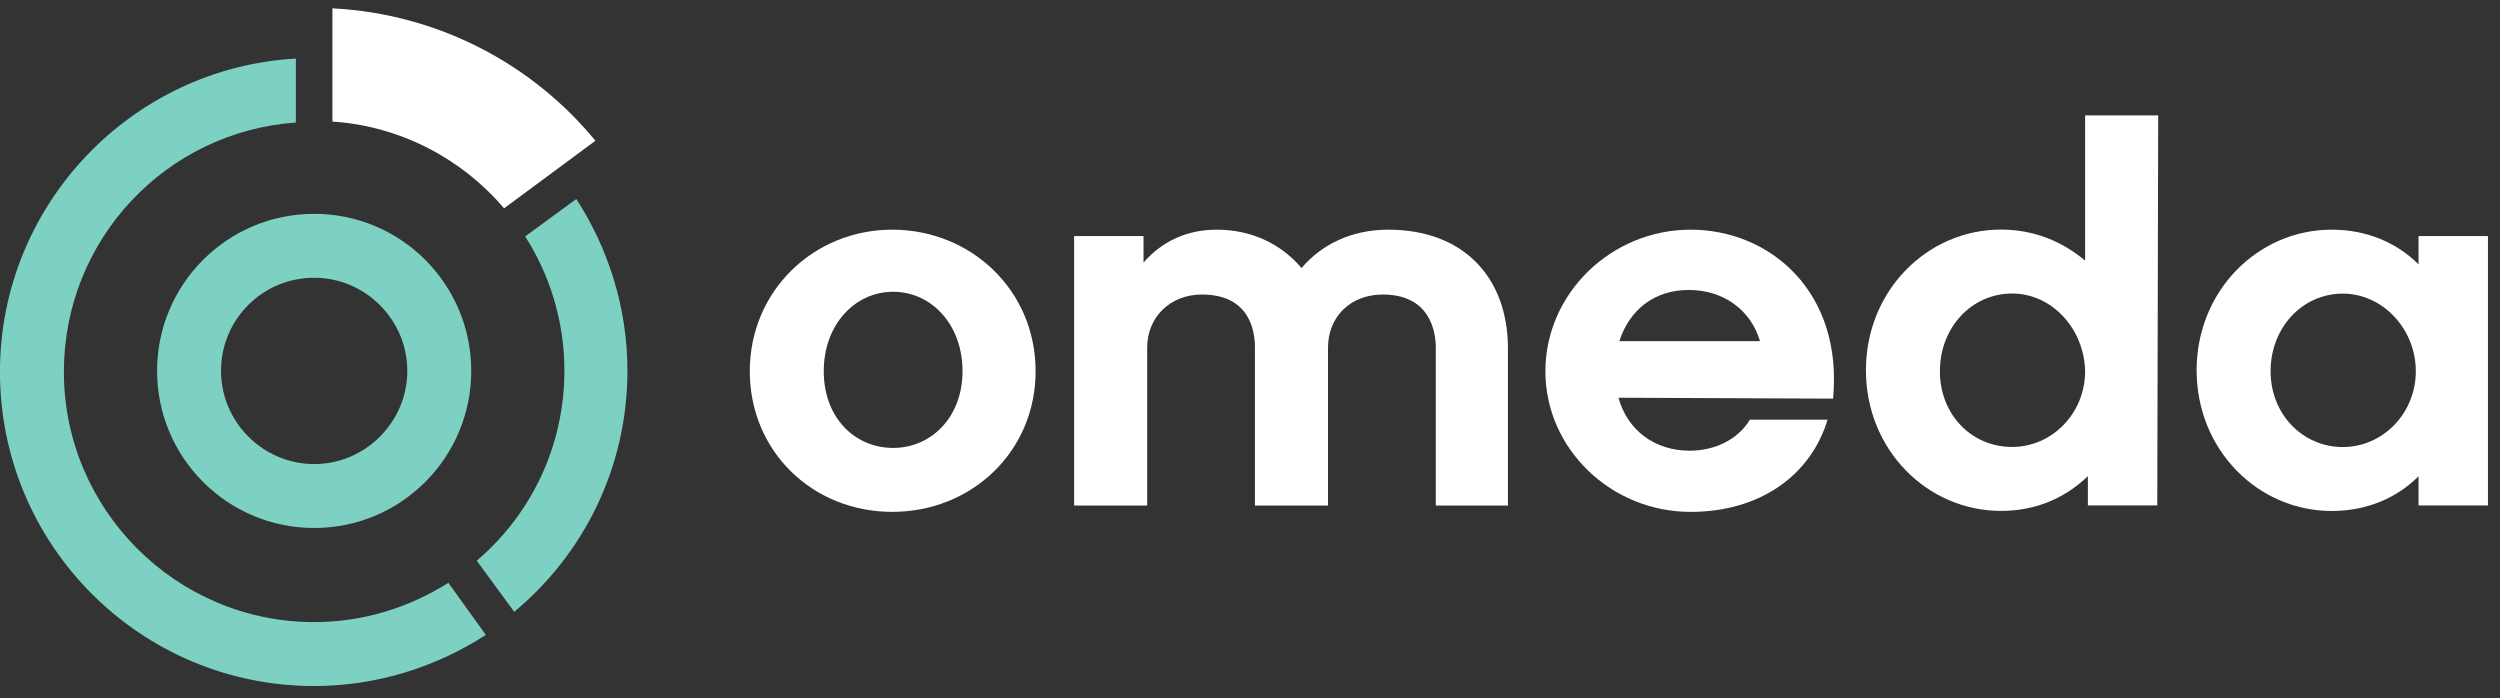
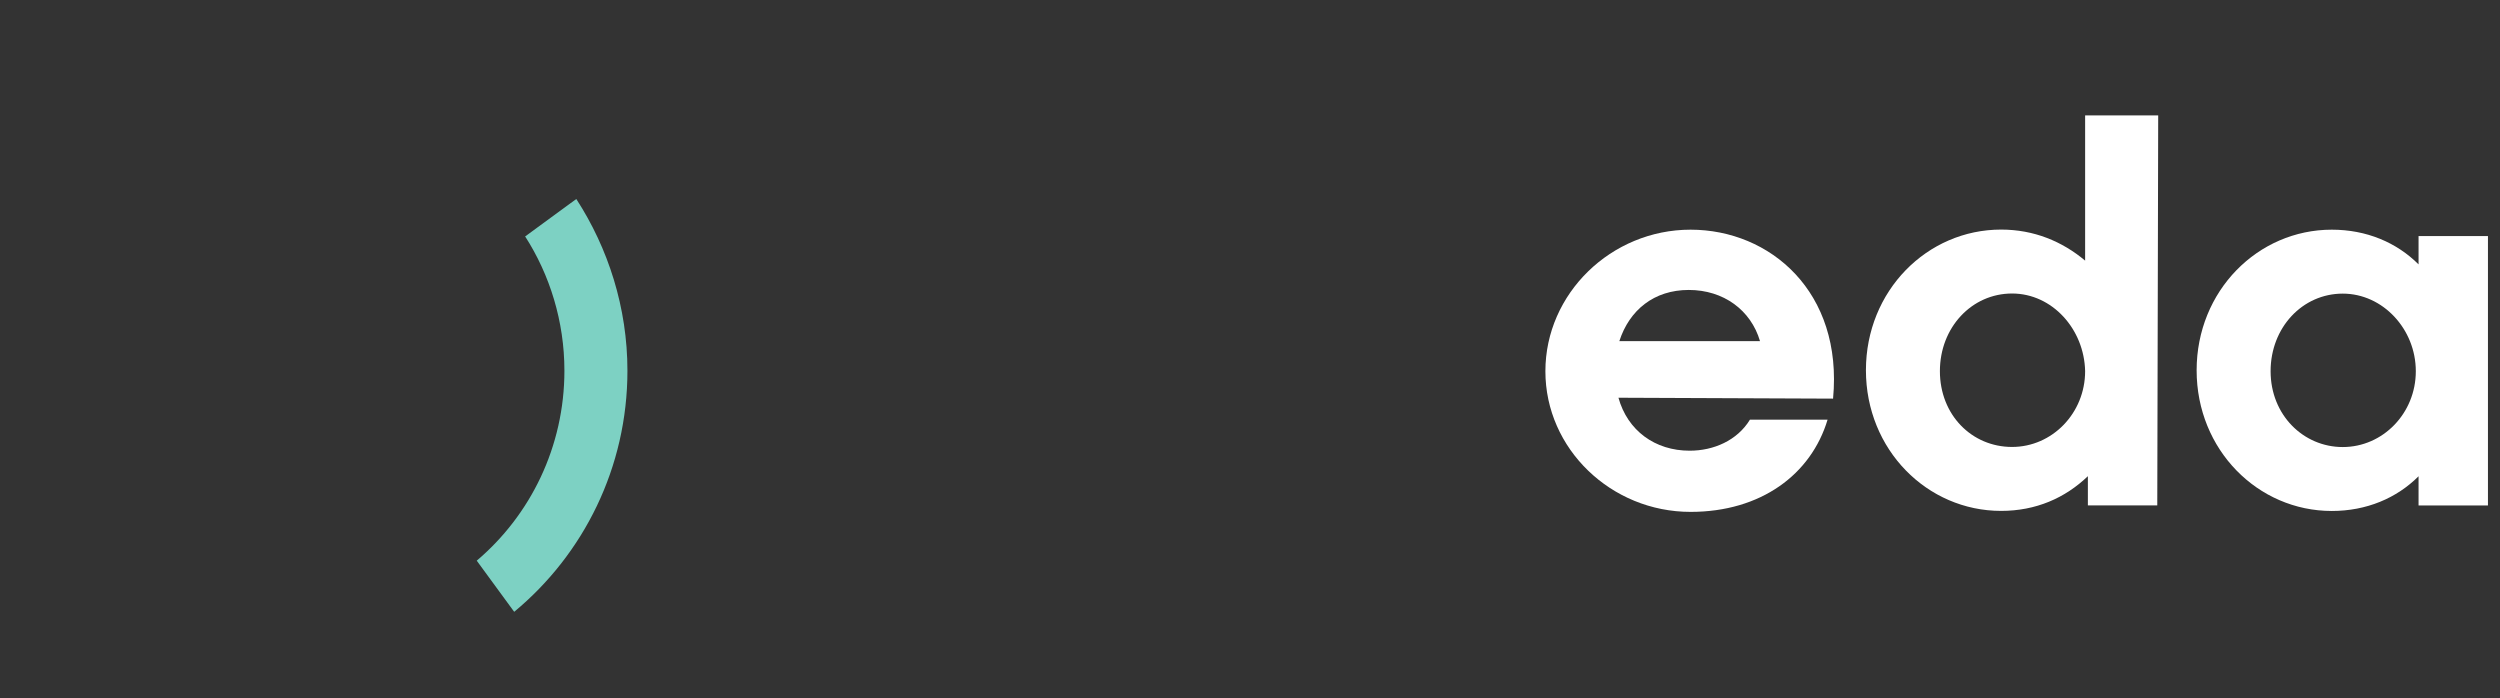
<svg xmlns="http://www.w3.org/2000/svg" width="154" height="43" viewBox="0 0 154 43" fill="none">
  <rect x="0" y="0" width="154" height="43" fill="#333333" stroke="none" />
  <g clip-path="url(#clip0_2_116)">
    <path d="M108.416 21.012C107.853 19.099 106.165 17.861 104.028 17.861C101.89 17.861 100.371 19.099 99.752 21.012H108.416ZM99.696 24.5C100.259 26.525 101.947 27.763 104.084 27.763C105.547 27.763 107.009 27.144 107.797 25.85H112.579C111.567 29.225 108.472 31.532 104.14 31.532C99.246 31.532 95.196 27.65 95.196 22.868C95.196 18.087 99.246 14.148 104.14 14.148C109.035 14.148 113.536 17.974 112.917 24.556L99.696 24.5Z" fill="white" />
-     <path d="M59.292 22.867C59.292 19.998 57.38 17.974 55.018 17.974C52.655 17.974 50.743 19.998 50.743 22.867C50.743 25.736 52.655 27.592 55.018 27.592C57.38 27.592 59.292 25.68 59.292 22.867ZM63.793 22.867C63.793 27.817 59.855 31.53 54.962 31.53C50.068 31.53 46.187 27.817 46.187 22.867C46.187 17.917 50.124 14.148 54.962 14.148C59.799 14.148 63.793 17.861 63.793 22.867Z" fill="white" />
-     <path d="M92.889 31.139H88.445V21.406C88.445 20.45 88.107 18.143 85.181 18.143C83.156 18.143 81.806 19.549 81.806 21.406V31.139H77.305V21.406C77.305 20.45 77.023 18.143 74.041 18.143C72.072 18.143 70.666 19.549 70.666 21.406V31.139H66.165V14.542H70.441V16.174C71.51 14.936 73.029 14.148 74.941 14.148C77.136 14.148 78.936 15.049 80.174 16.511C81.412 15.049 83.268 14.148 85.519 14.148C90.189 14.148 92.889 17.13 92.889 21.462V31.139Z" fill="white" />
    <path d="M123.943 18.08C121.467 18.08 119.498 20.162 119.498 22.863C119.498 25.563 121.467 27.532 123.943 27.532C126.418 27.532 128.444 25.451 128.444 22.863C128.388 20.274 126.418 18.08 123.943 18.08ZM132.888 31.133H128.613V29.333C127.206 30.683 125.406 31.471 123.268 31.471C118.711 31.471 114.941 27.701 114.941 22.806C114.941 17.912 118.711 14.142 123.268 14.142C125.293 14.142 127.037 14.873 128.444 16.055V7.109H132.945L132.888 31.133Z" fill="white" />
    <path d="M144.313 18.087C141.838 18.087 139.869 20.168 139.869 22.868C139.869 25.569 141.894 27.538 144.313 27.538C146.789 27.538 148.814 25.456 148.814 22.868C148.814 20.28 146.789 18.087 144.313 18.087ZM153.258 31.138H148.983V29.338C147.633 30.688 145.776 31.476 143.638 31.476C139.081 31.476 135.312 27.706 135.312 22.812C135.312 17.918 139.081 14.148 143.638 14.148C145.776 14.148 147.633 14.936 148.983 16.286V14.542H153.258V31.138Z" fill="white" />
-     <path d="M19.353 13.172C14.008 13.172 9.677 17.503 9.677 22.848C9.677 28.192 14.008 32.524 19.353 32.524C24.697 32.524 29.029 28.192 29.029 22.848C29.029 17.503 24.697 13.172 19.353 13.172ZM19.353 17.11C22.503 17.11 25.091 19.697 25.091 22.848C25.091 25.998 22.503 28.586 19.353 28.586C16.202 28.586 13.615 25.998 13.615 22.848C13.615 19.697 16.146 17.11 19.353 17.11Z" fill="#7DD1C3" />
-     <path d="M31.052 12.832L36.677 8.67C32.795 3.945 27.002 0.851 20.477 0.513V7.488C24.695 7.77 28.464 9.795 31.052 12.832Z" fill="white" />
-     <path d="M19.35 38.321C10.855 38.321 3.935 31.401 3.935 22.906C3.935 14.748 10.236 8.11 18.225 7.547V3.609C8.098 4.172 -0.003 12.611 -0.003 22.906C-0.003 33.595 8.661 42.259 19.35 42.259C23.232 42.259 26.889 41.078 29.927 39.109L27.62 35.902C25.201 37.421 22.388 38.321 19.35 38.321Z" fill="#7DD1C3" />
    <path d="M32.349 14.564C33.868 16.927 34.768 19.797 34.768 22.835C34.768 27.504 32.687 31.724 29.367 34.537L31.674 37.688C35.95 34.143 38.65 28.798 38.65 22.835C38.65 18.953 37.469 15.296 35.5 12.258L32.349 14.564Z" fill="#7DD1C3" />
  </g>
  <defs>
    <clipPath id="clip0_2_116">
      <rect width="153.257" height="42.635" fill="white" />
    </clipPath>
  </defs>
</svg>